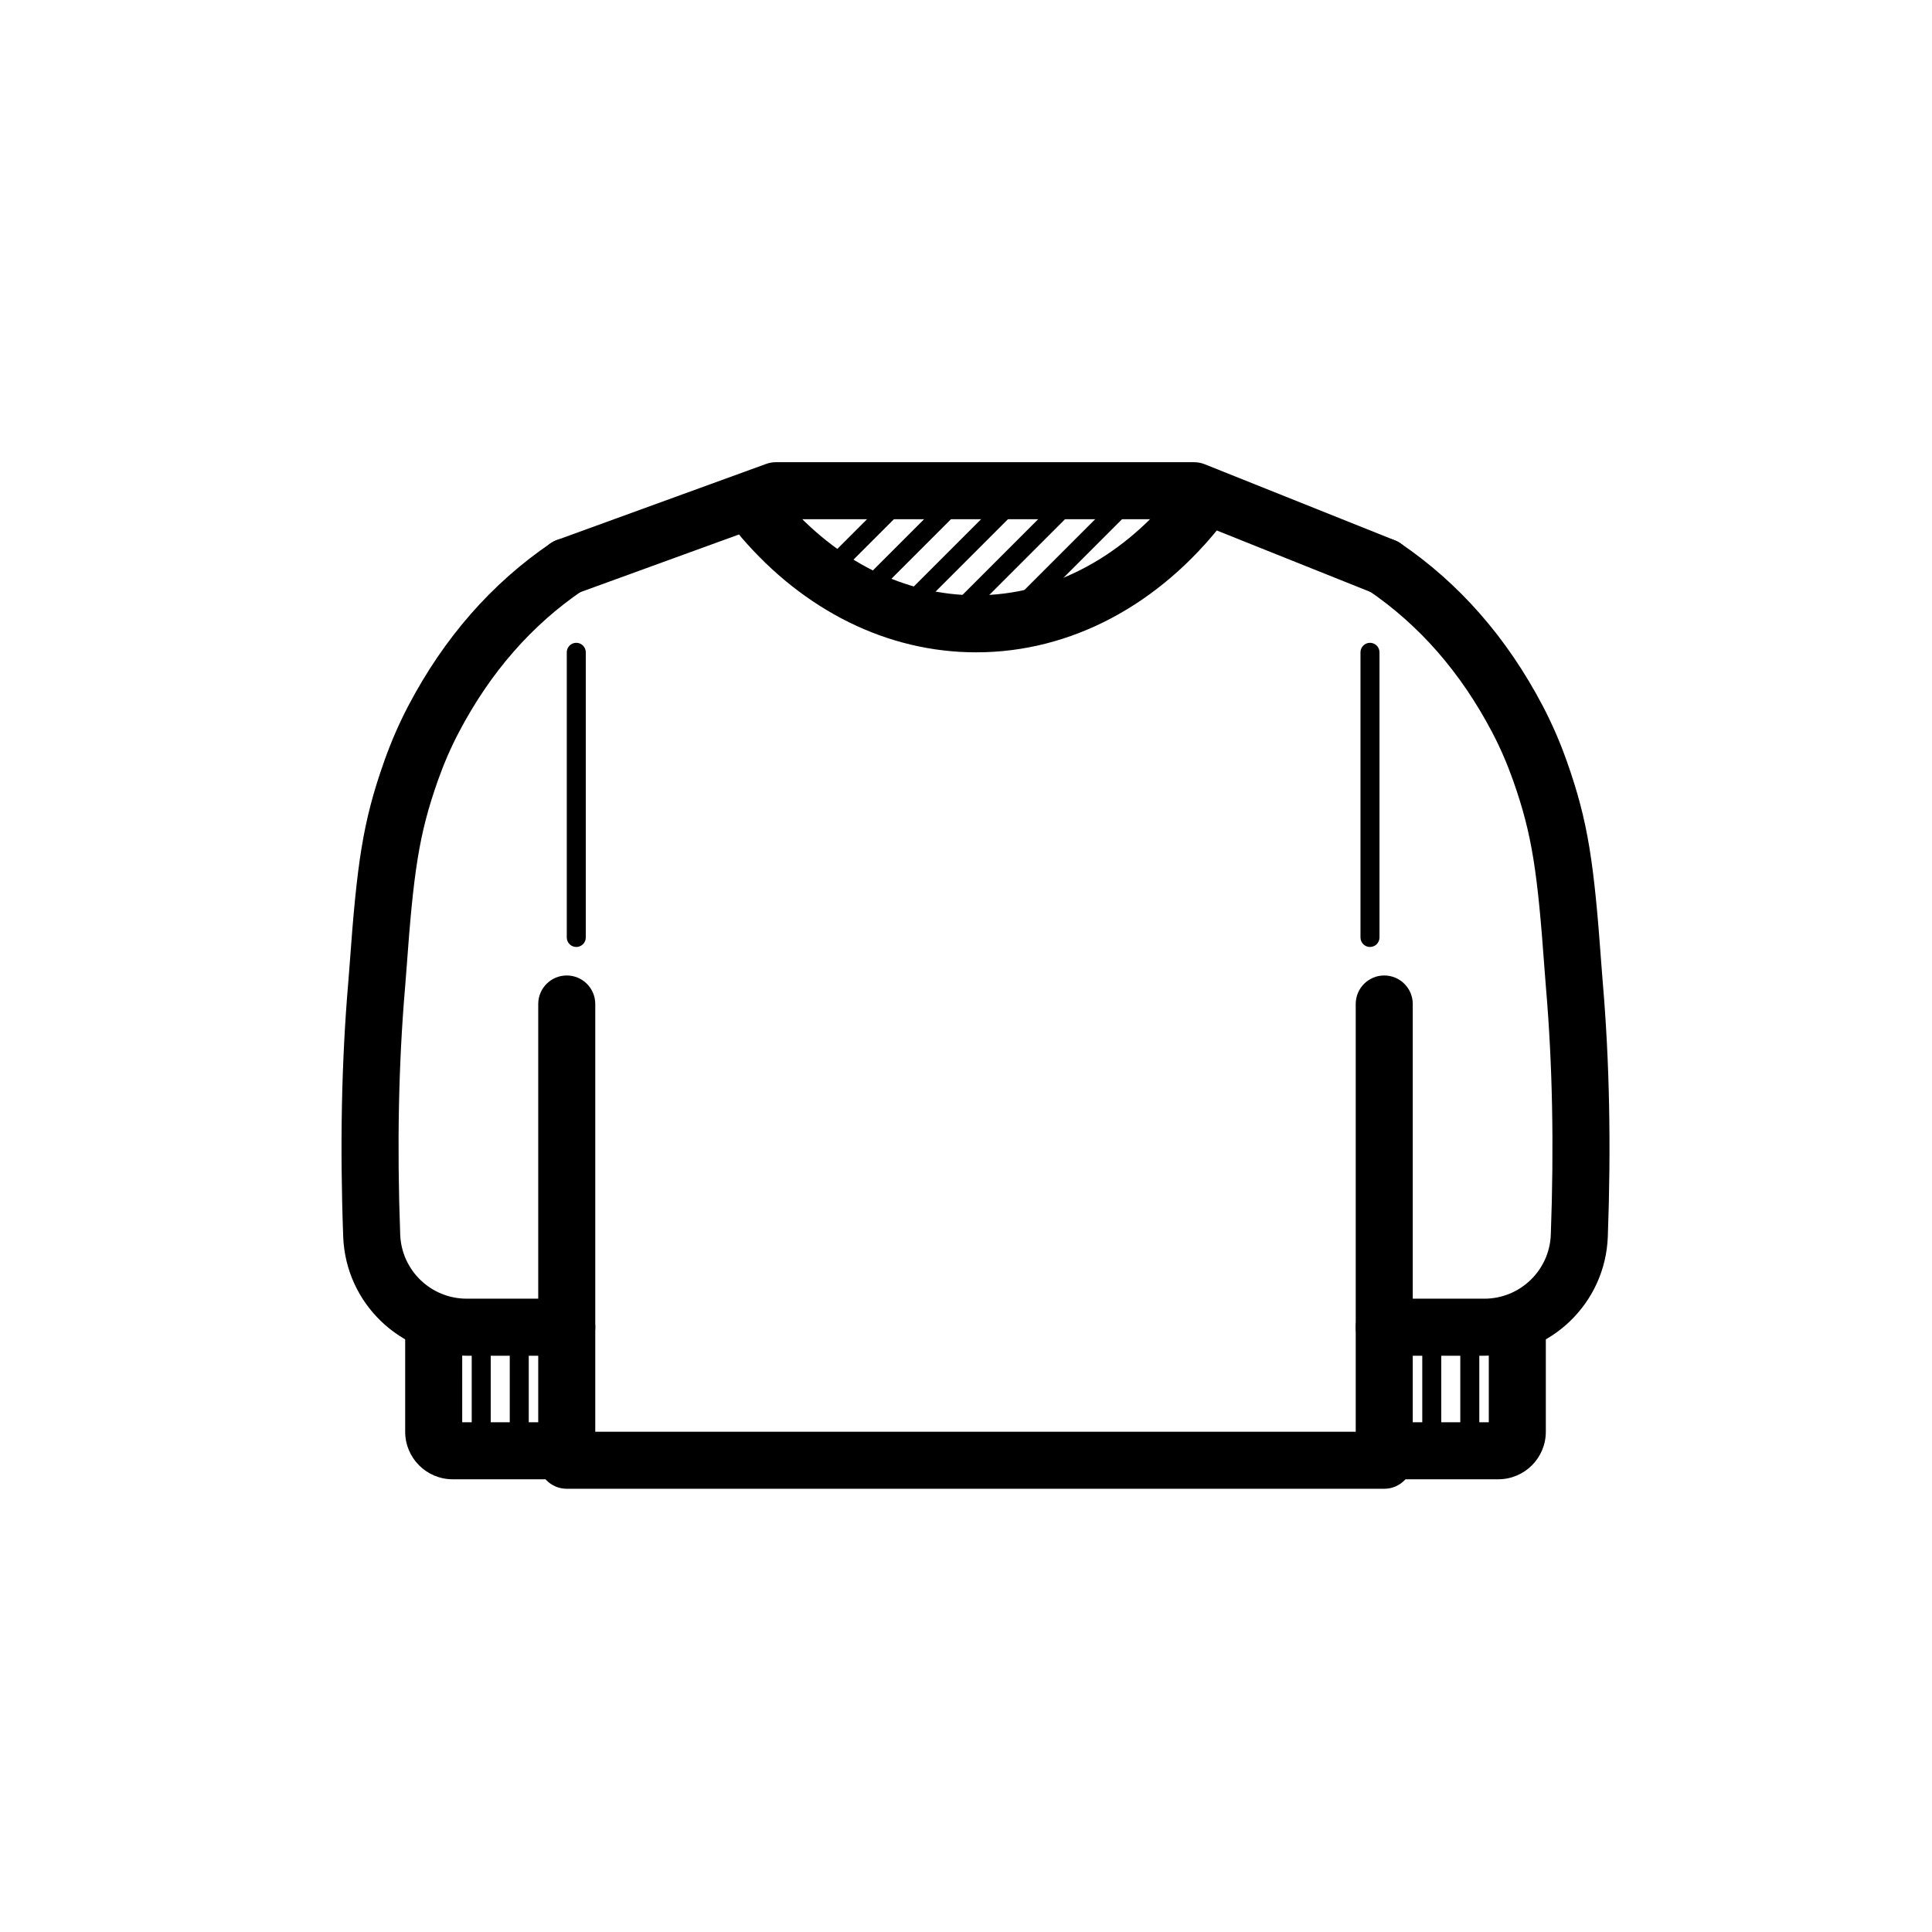
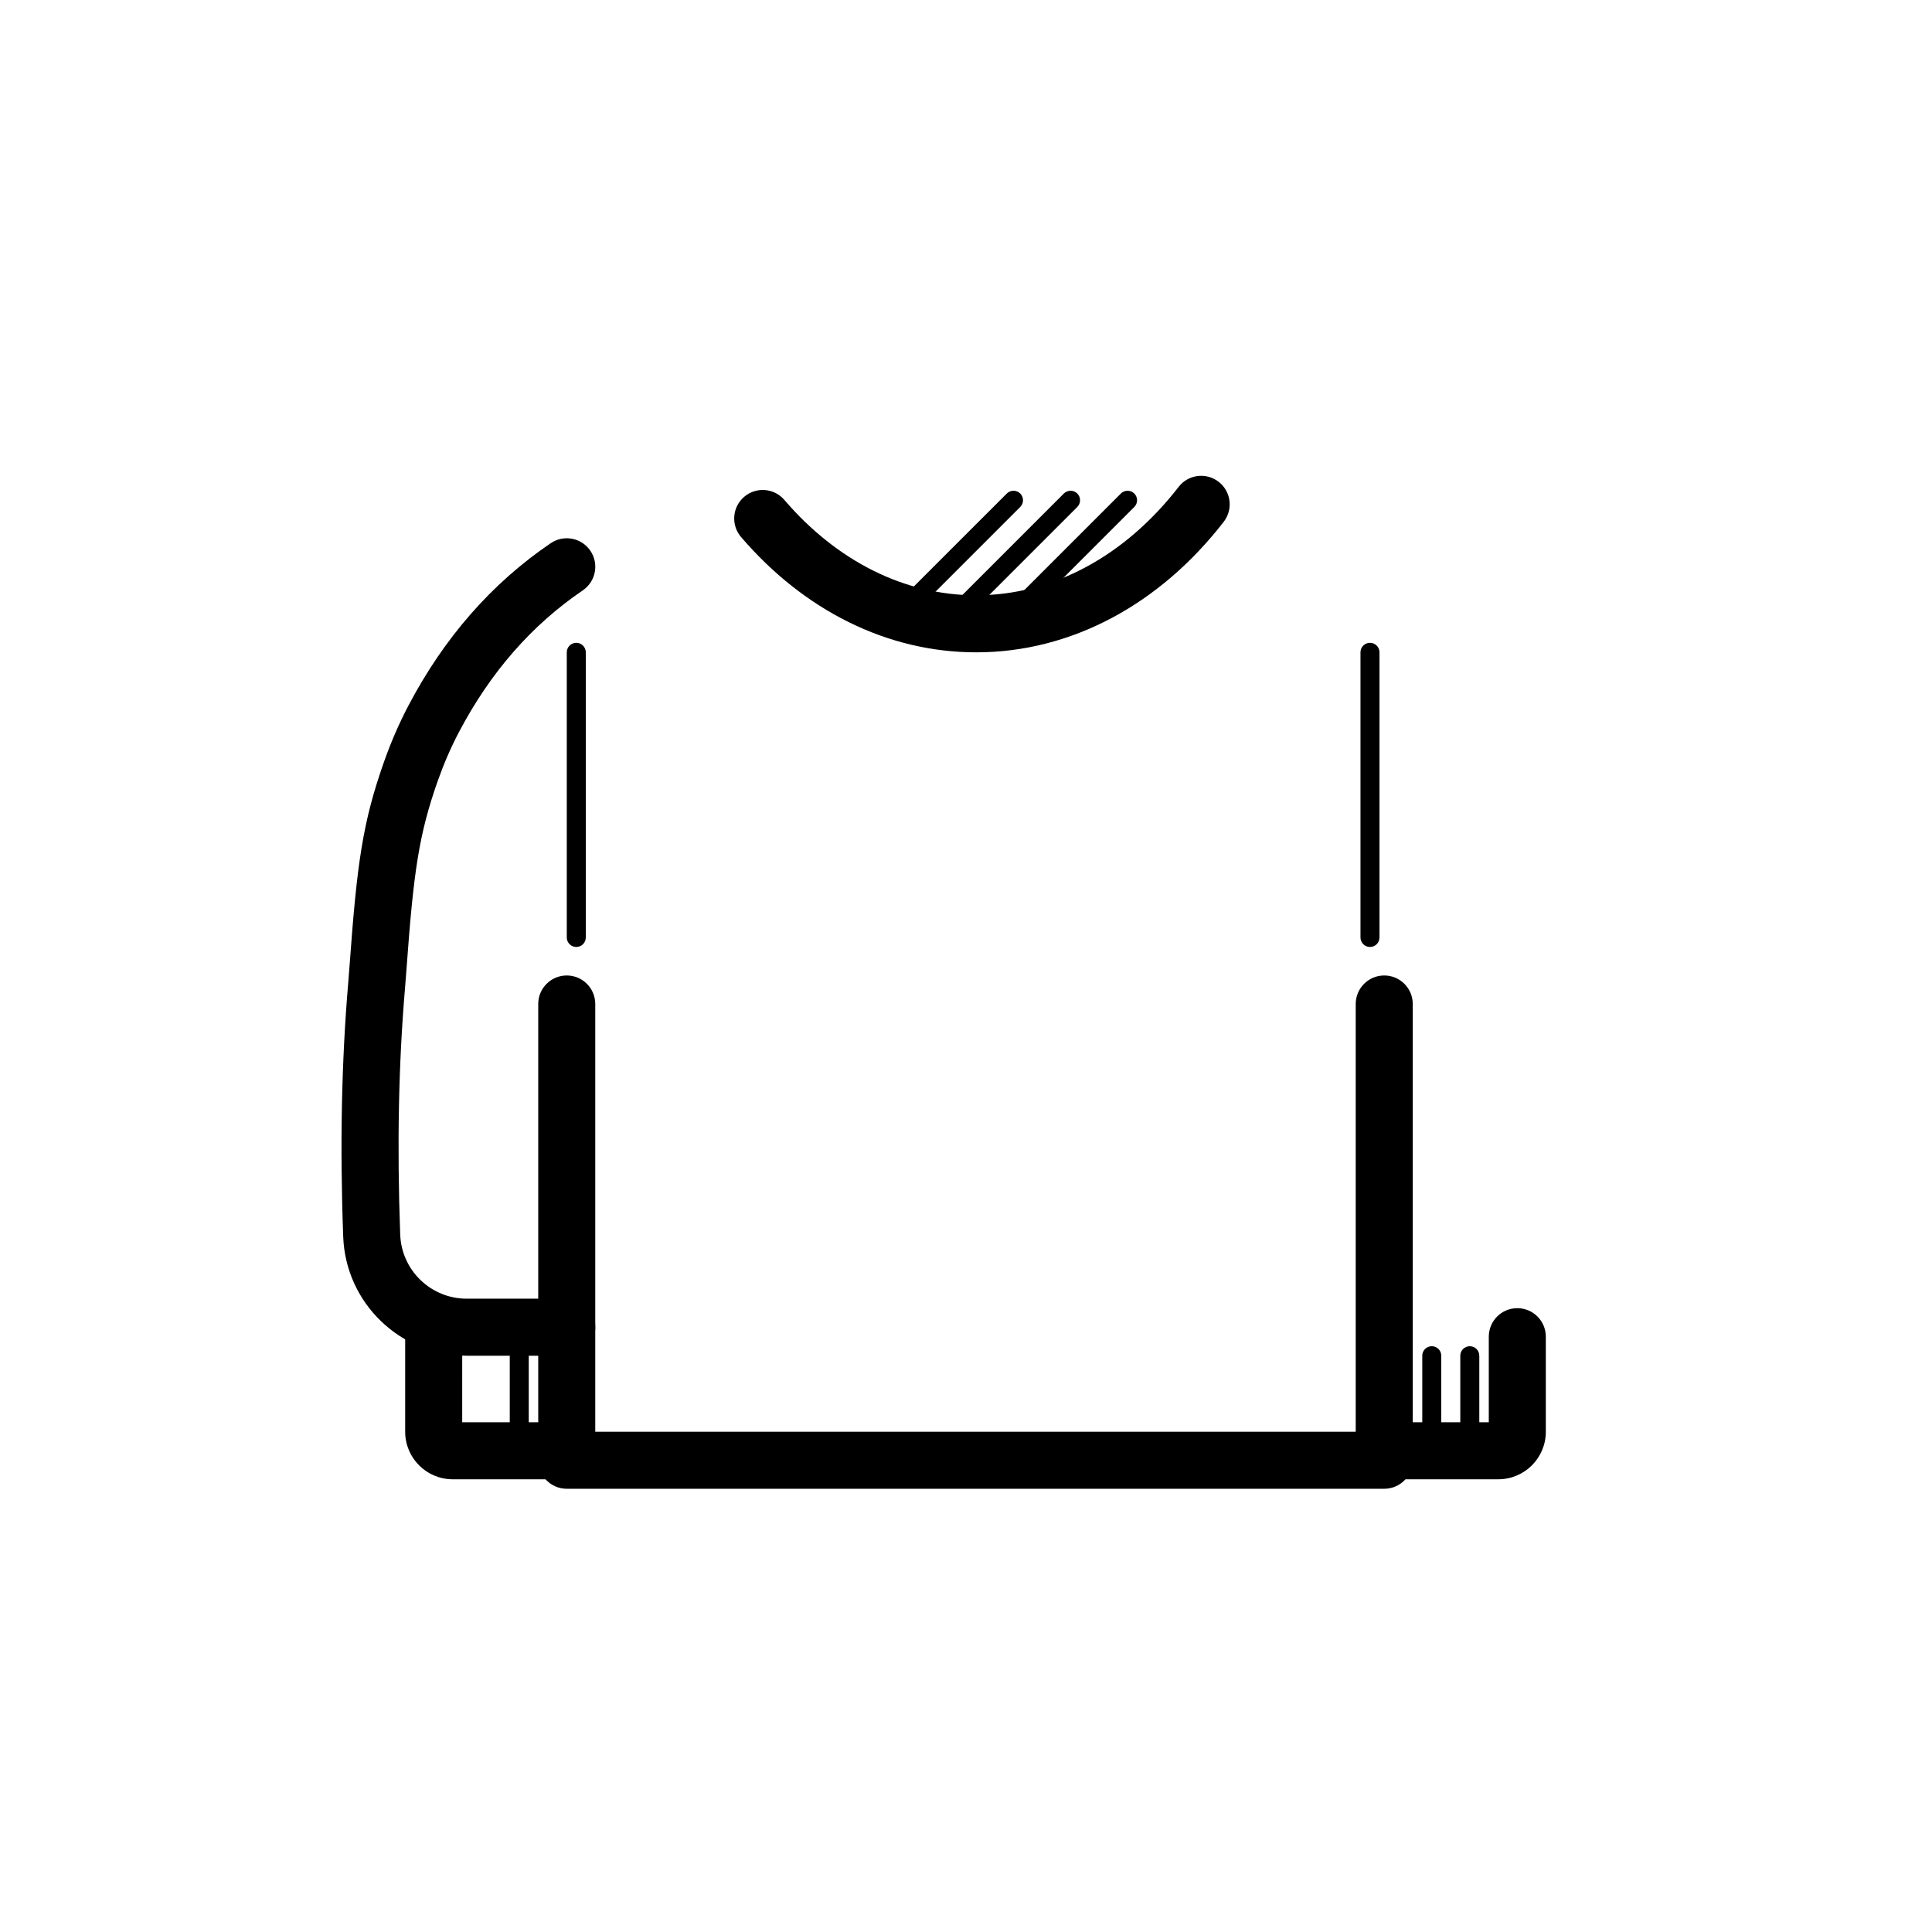
<svg xmlns="http://www.w3.org/2000/svg" fill="#000000" width="800px" height="800px" version="1.1" viewBox="144 144 512 512">
  <g>
-     <path d="m296.78 301.3c-3.922 1.426-8.258-0.598-9.684-4.519-1.426-3.922 0.598-8.258 4.519-9.684l55.418-20.152c0.828-0.301 1.703-0.457 2.582-0.457h110.84c0.961 0 1.914 0.184 2.805 0.543l50.383 20.152c3.875 1.547 5.758 5.945 4.207 9.82-1.547 3.875-5.945 5.762-9.82 4.211l-49.031-19.613h-108.05z" />
    <path d="m503.28 523.43v-113.36c0-4.172 3.383-7.559 7.555-7.559 4.176 0 7.559 3.387 7.559 7.559v120.91c0 4.176-3.383 7.559-7.559 7.559h-216.64c-4.176 0-7.559-3.383-7.559-7.559v-120.91c0-4.172 3.383-7.559 7.559-7.559 4.172 0 7.555 3.387 7.555 7.559v113.36z" />
    <path d="m340.39 286.32c-2.715-3.168-2.352-7.938 0.82-10.652 3.168-2.719 7.938-2.352 10.652 0.816 13.918 16.227 31.883 25.273 50.836 25.273 20.293 0 39.441-10.383 53.652-28.73 2.555-3.301 7.301-3.906 10.602-1.348 3.301 2.555 3.902 7.301 1.348 10.602-16.945 21.879-40.387 34.594-65.602 34.594-23.578 0-45.641-11.113-62.309-30.555z" />
    <path d="m299.24 392.44c0 1.391-1.129 2.519-2.519 2.519s-2.519-1.129-2.519-2.519v-75.57c0-1.391 1.129-2.519 2.519-2.519s2.519 1.129 2.519 2.519z" />
    <path d="m509.58 392.44c0 1.391-1.129 2.519-2.519 2.519s-2.519-1.129-2.519-2.519v-75.57c0-1.391 1.129-2.519 2.519-2.519s2.519 1.129 2.519 2.519z" />
-     <path d="m380.58 274.79c0.984-0.984 2.582-0.984 3.562 0 0.984 0.984 0.984 2.578 0 3.562l-15.113 15.113c-0.984 0.984-2.578 0.984-3.562 0-0.984-0.984-0.984-2.578 0-3.562z" />
-     <path d="m395.7 274.79c0.984-0.984 2.578-0.984 3.562 0s0.984 2.578 0 3.562l-20.152 20.152c-0.984 0.984-2.578 0.984-3.562 0s-0.984-2.578 0-3.562z" />
    <path d="m410.81 274.79c0.984-0.984 2.578-0.984 3.562 0s0.984 2.578 0 3.562l-25.191 25.188c-0.984 0.984-2.578 0.984-3.562 0-0.984-0.98-0.984-2.578 0-3.562z" />
    <path d="m425.93 274.79c0.984-0.984 2.578-0.984 3.562 0s0.984 2.578 0 3.562l-27.824 27.824c-0.98 0.98-2.578 0.98-3.562 0-0.98-0.984-0.98-2.582 0-3.562z" />
    <path d="m441.04 274.79c0.98-0.984 2.578-0.984 3.562 0 0.98 0.984 0.98 2.578 0 3.562l-27.824 27.824c-0.984 0.98-2.582 0.98-3.562 0-0.984-0.984-0.984-2.582 0-3.562z" />
    <path d="m289.95 287.95c3.453-2.348 8.152-1.449 10.5 2 2.344 3.453 1.449 8.152-2.004 10.5-13.547 9.207-24.477 21.699-32.824 37.57-2.141 4.07-3.984 8.332-5.566 12.797-5.098 14.414-6.473 24.41-8.328 49.98-0.141 1.965-0.258 3.477-0.379 4.887-1.727 20.148-2.16 41.984-1.289 65.5 0.352 9.477 8.137 16.98 17.621 16.98h26.52c4.172 0 7.555 3.383 7.555 7.559 0 4.172-3.383 7.559-7.555 7.559h-26.52c-17.617 0-32.074-13.938-32.727-31.539-0.891-24.113-0.445-46.562 1.336-67.352 0.113-1.332 0.227-2.781 0.363-4.684 1.953-26.941 3.449-37.801 9.156-53.934 1.816-5.133 3.949-10.059 6.434-14.789 9.48-18.023 22.062-32.402 37.707-43.035z" />
    <path d="m266.49 520.91h25.305c4.176 0 7.559 3.383 7.559 7.555 0 4.176-3.383 7.559-7.559 7.559h-27.824c-6.953 0-12.594-5.641-12.594-12.594v-25.191c0-4.176 3.383-7.559 7.559-7.559 4.172 0 7.555 3.383 7.555 7.559z" />
-     <path d="m269.01 503.28c0-1.395 1.129-2.519 2.519-2.519s2.519 1.125 2.519 2.519v20.152c0 1.391-1.129 2.516-2.519 2.516s-2.519-1.125-2.519-2.516z" />
    <path d="m279.09 503.28c0-1.395 1.125-2.519 2.516-2.519 1.395 0 2.519 1.125 2.519 2.519v20.152c0 1.391-1.125 2.516-2.519 2.516-1.391 0-2.516-1.125-2.516-2.516z" />
-     <path d="m515.09 287.95c15.645 10.633 28.227 25.012 37.707 43.035 2.484 4.731 4.621 9.656 6.438 14.789 5.703 16.133 7.199 26.992 9.152 53.934 0.141 1.902 0.25 3.352 0.363 4.684 1.785 20.789 2.227 43.238 1.336 67.352-0.652 17.602-15.109 31.539-32.727 31.539h-26.52c-4.172 0-7.555-3.387-7.555-7.559 0-4.176 3.383-7.559 7.555-7.559h26.52c9.484 0 17.273-7.504 17.621-16.98 0.871-23.516 0.438-45.352-1.289-65.5-0.121-1.41-0.234-2.922-0.379-4.887-1.855-25.57-3.231-35.566-8.328-49.98-1.582-4.465-3.426-8.727-5.566-12.797-8.348-15.871-19.277-28.363-32.824-37.57-3.453-2.348-4.348-7.047-2.004-10.5 2.348-3.449 7.047-4.348 10.5-2z" />
    <path d="m513.24 520.91h25.305v-22.672c0-4.176 3.383-7.559 7.555-7.559 4.176 0 7.559 3.383 7.559 7.559v25.191c0 6.953-5.641 12.594-12.594 12.594h-27.824c-4.176 0-7.559-3.383-7.559-7.559 0-4.172 3.383-7.555 7.559-7.555z" />
    <path d="m536.03 503.28v20.152c0 1.391-1.129 2.516-2.519 2.516-1.391 0-2.519-1.125-2.519-2.516v-20.152c0-1.395 1.129-2.519 2.519-2.519 1.391 0 2.519 1.125 2.519 2.519z" />
    <path d="m525.95 503.28v20.152c0 1.391-1.125 2.516-2.516 2.516-1.395 0-2.519-1.125-2.519-2.516v-20.152c0-1.395 1.125-2.519 2.519-2.519 1.391 0 2.516 1.125 2.516 2.519z" />
  </g>
</svg>